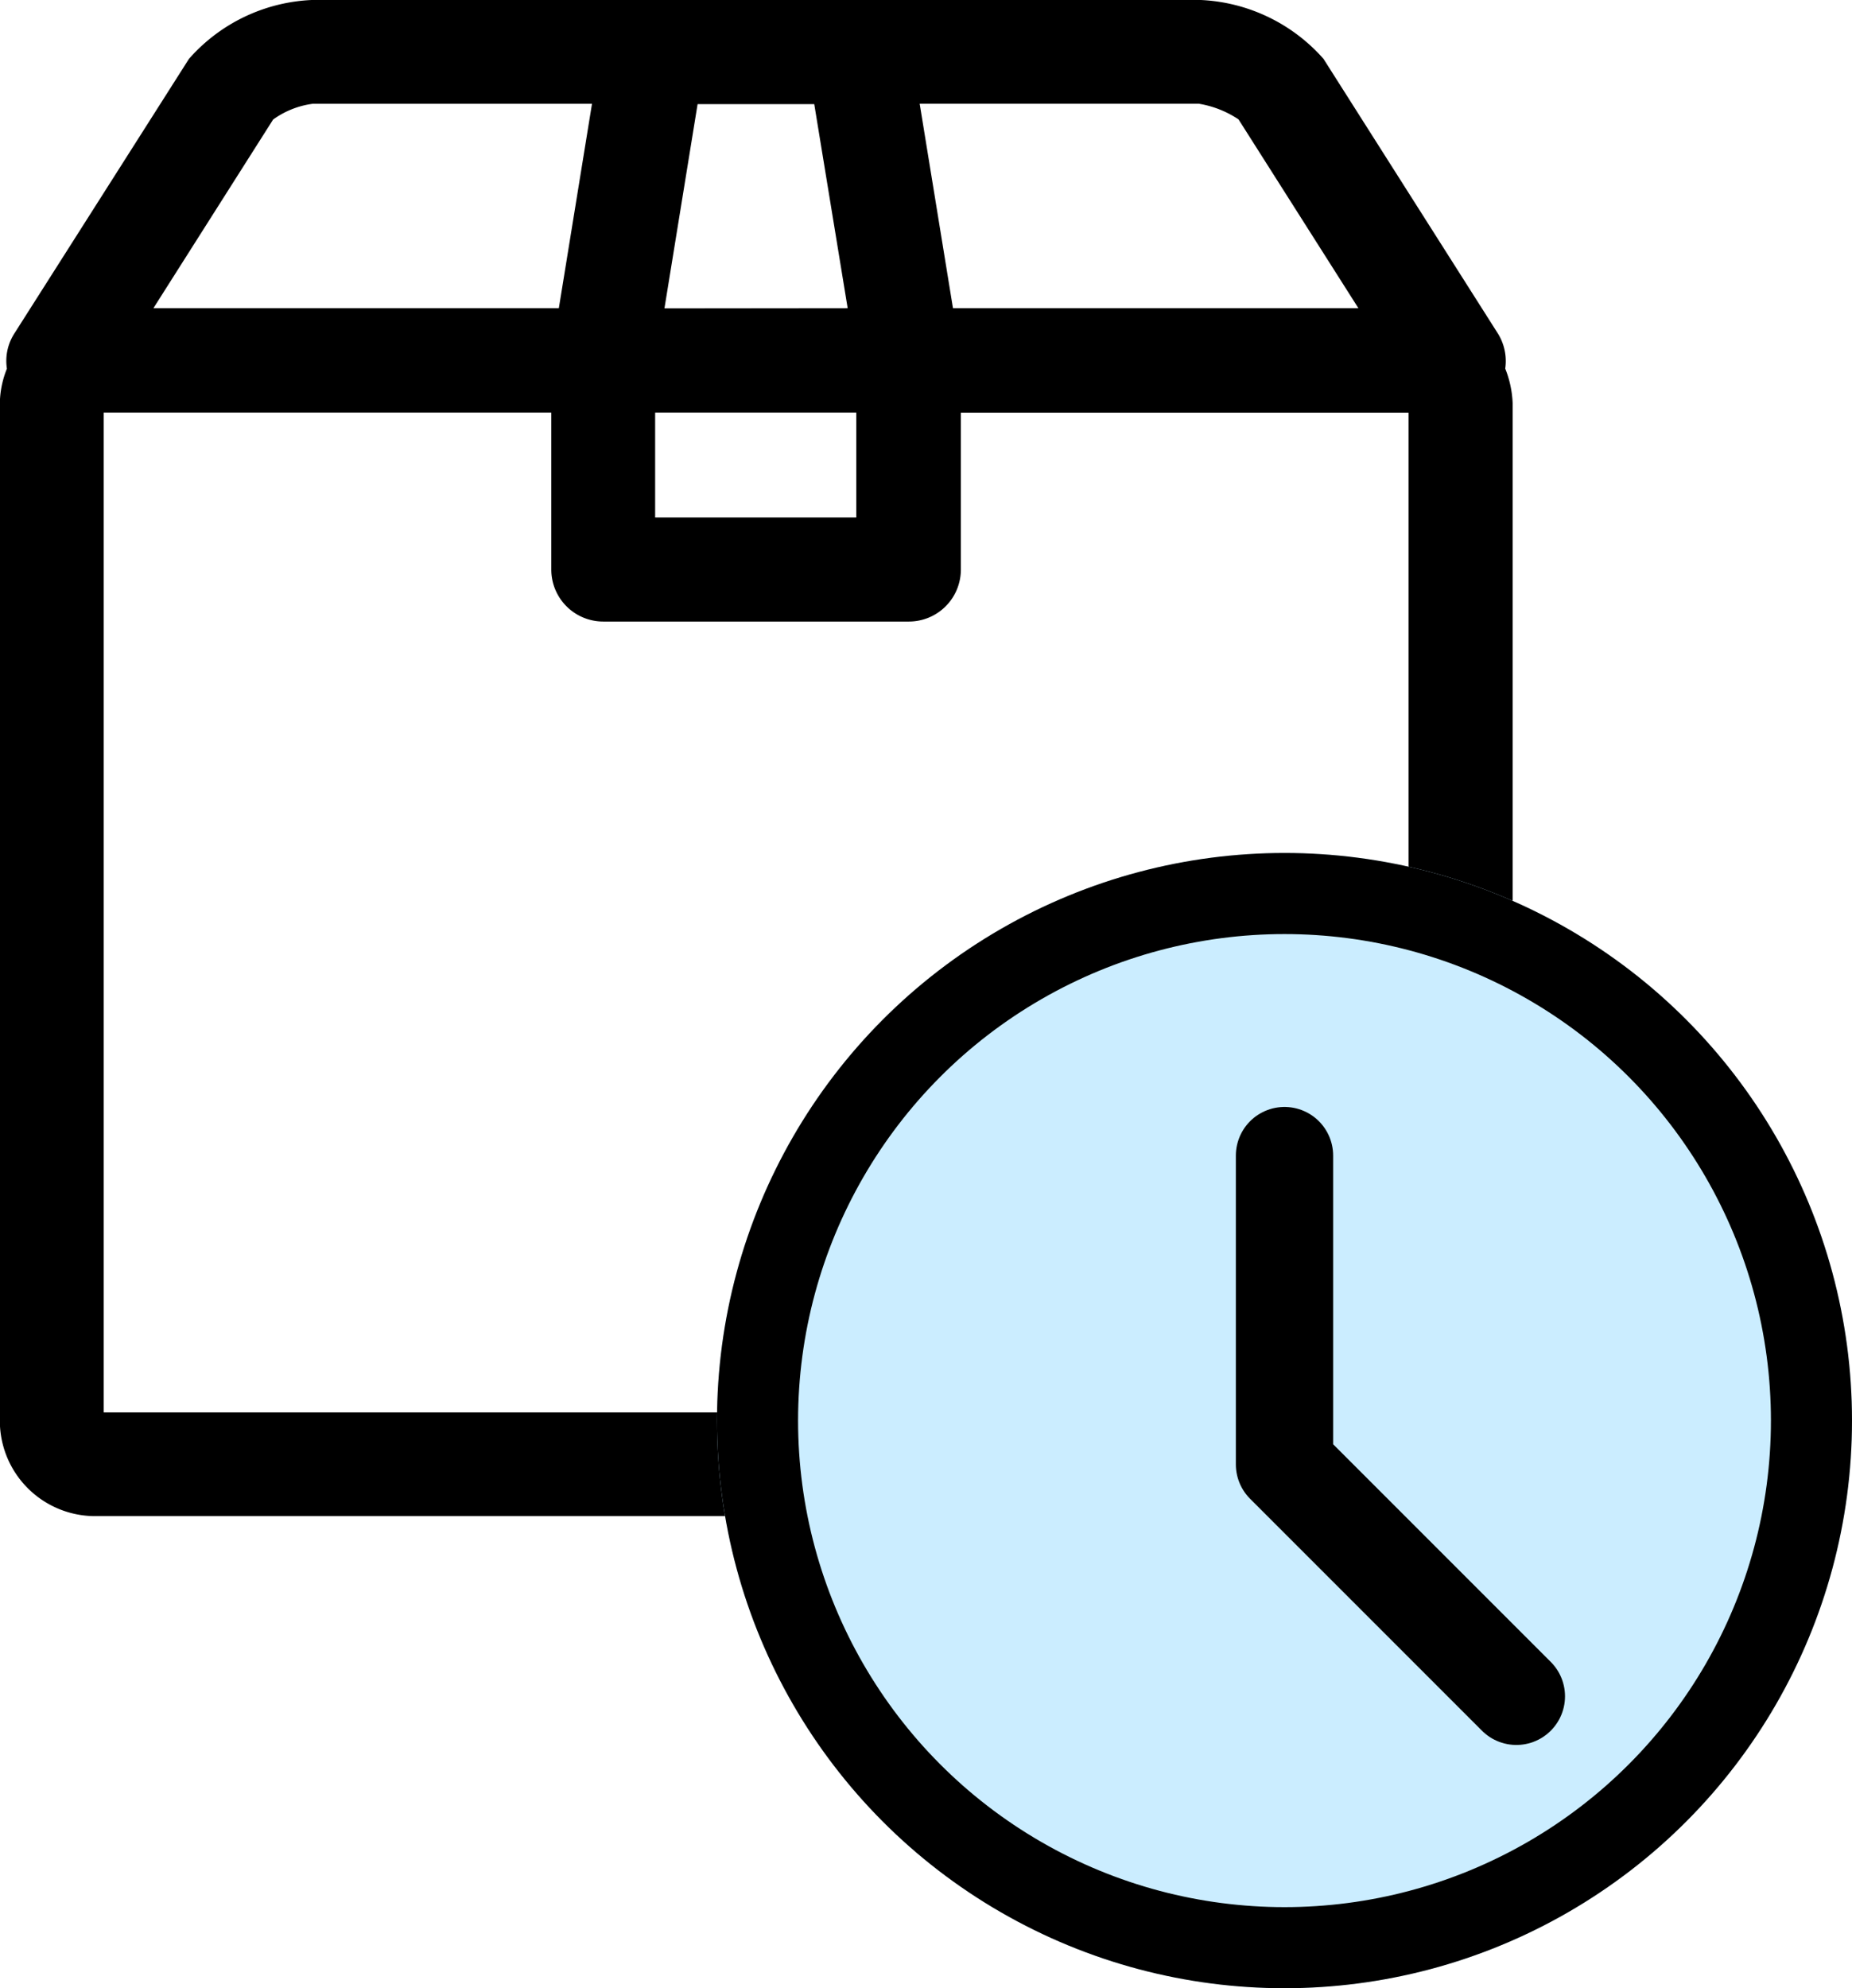
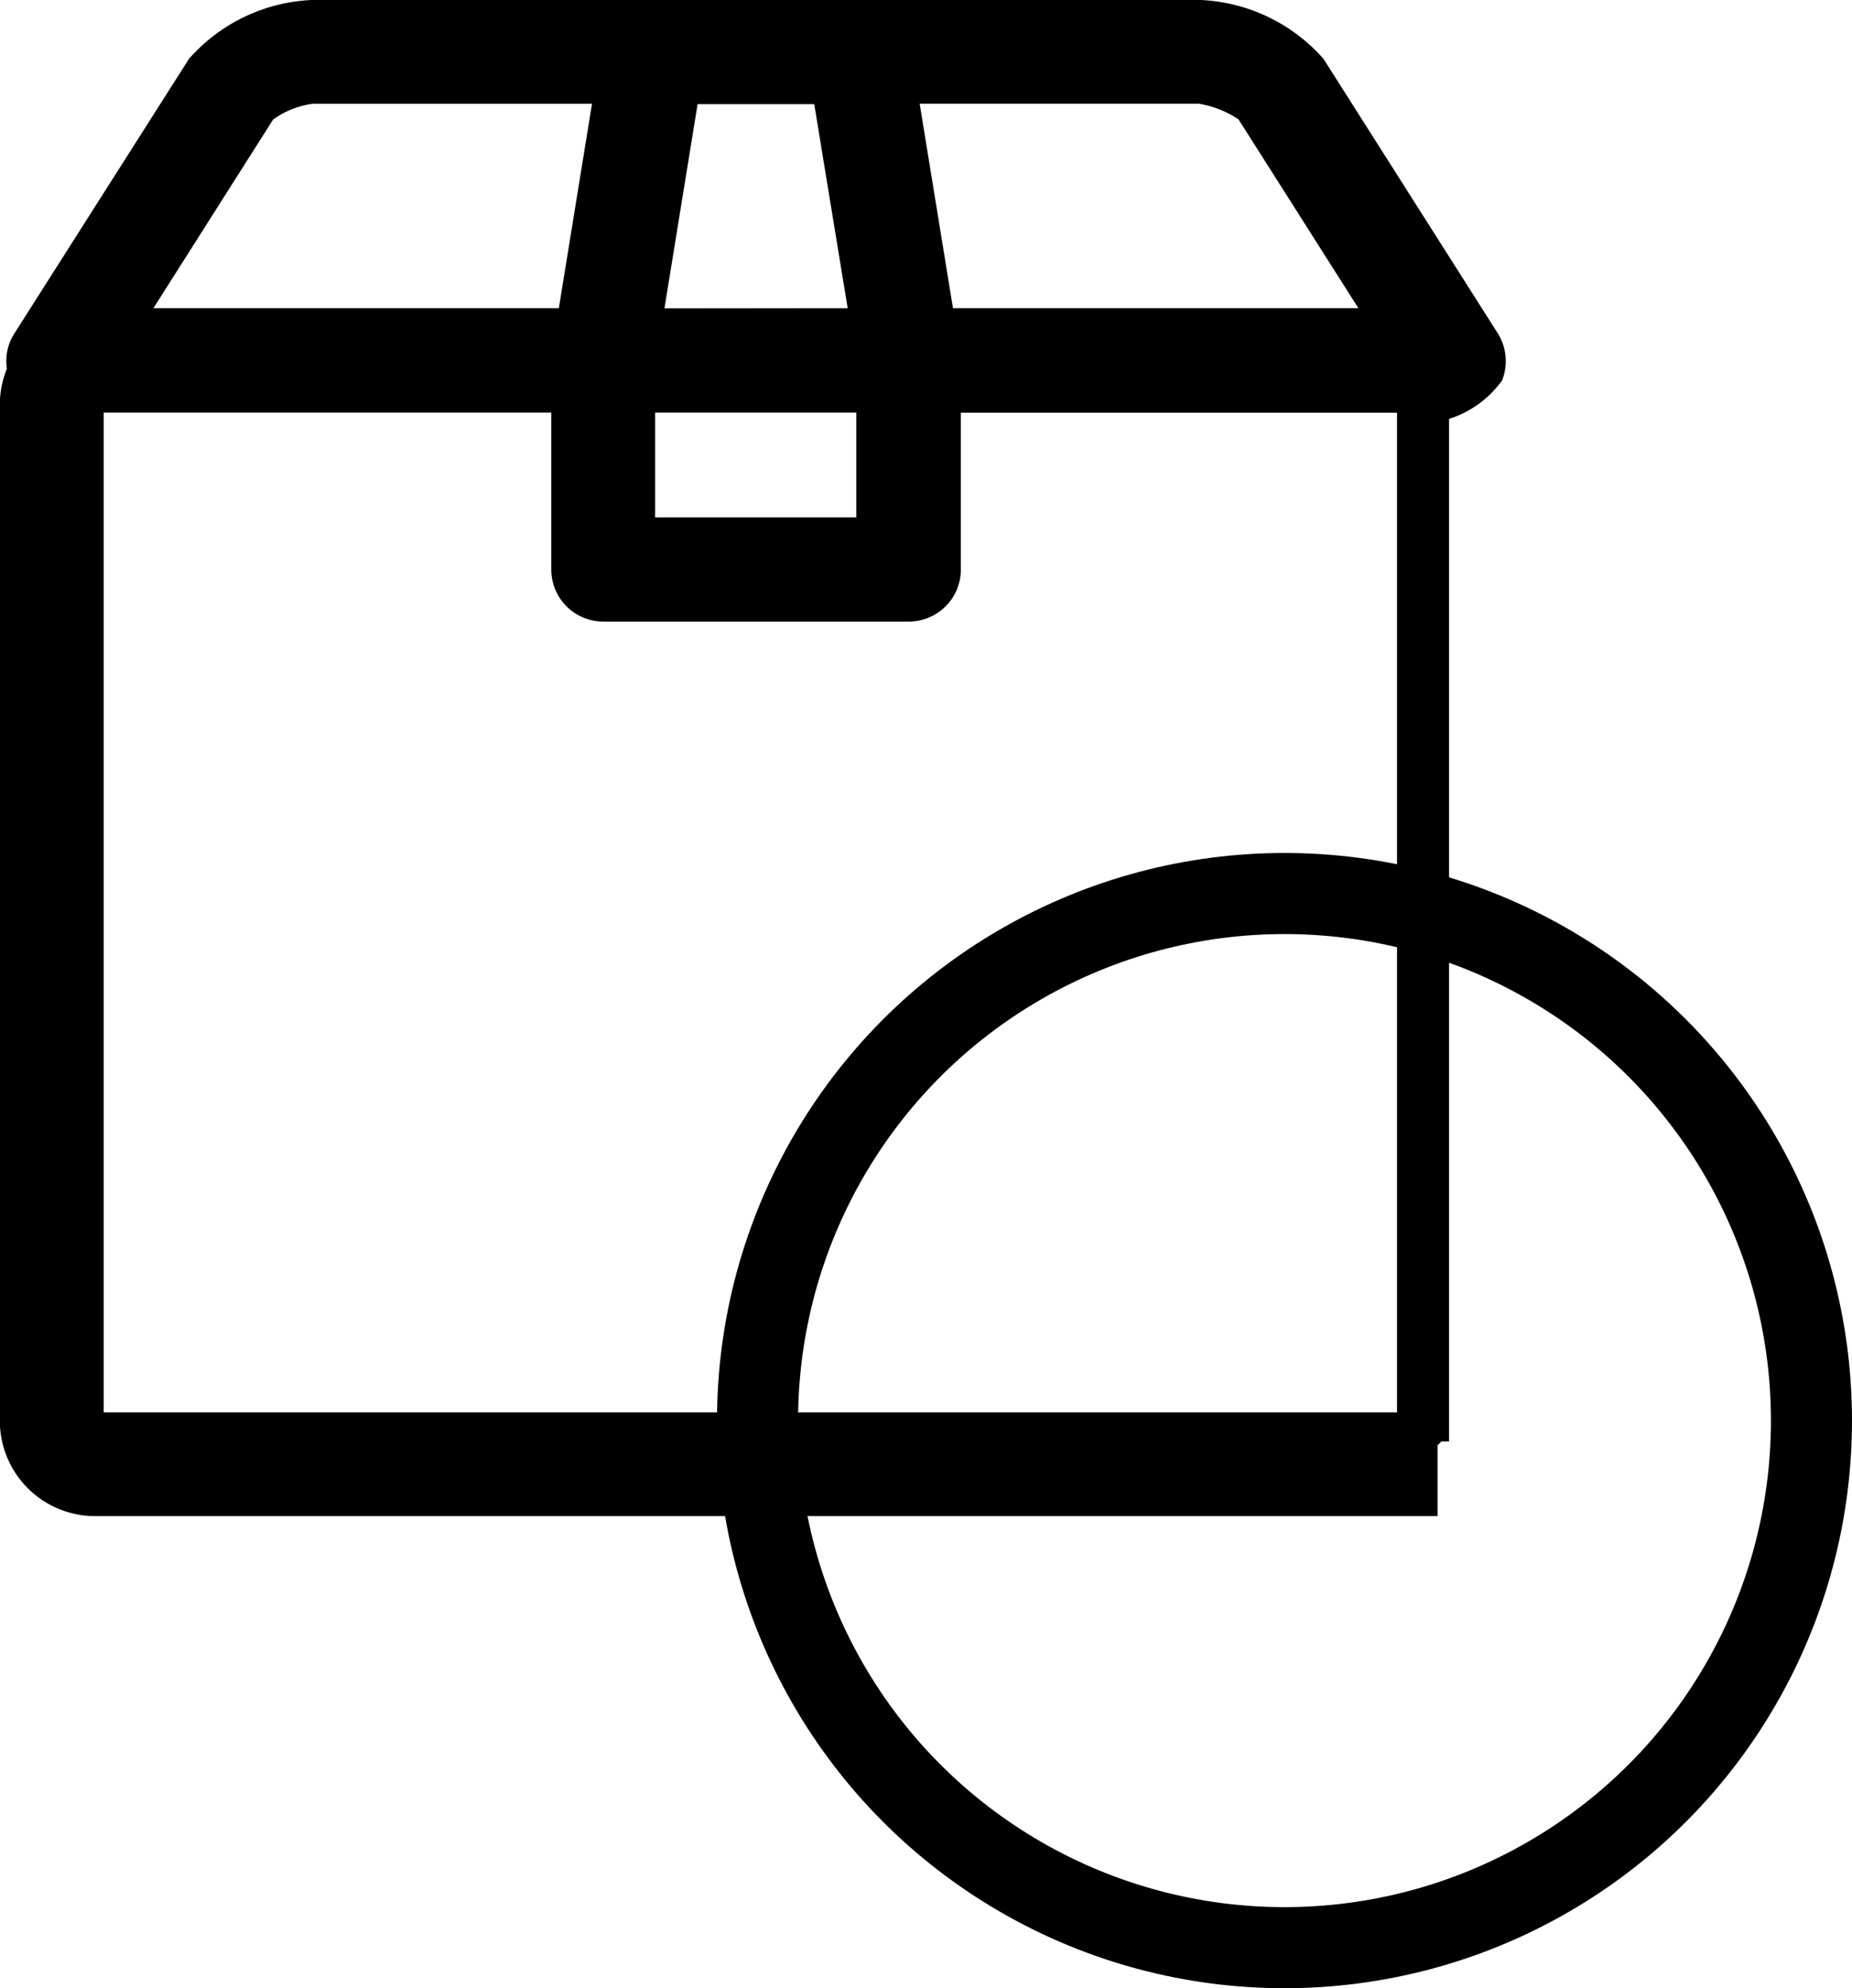
<svg xmlns="http://www.w3.org/2000/svg" width="22.844" height="24.52" viewBox="0 0 22.844 24.52">
  <g id="Group_31556" data-name="Group 31556" transform="translate(-31.156 -100.705)">
-     <path id="Path_6578" data-name="Path 6578" d="M23.055,9.322A.394.394,0,0,0,23.017,9L20.875,5.627A1.9,1.9,0,0,0,19.557,5H8.6a1.892,1.892,0,0,0-1.319.627L5.136,9a.375.375,0,0,0-.038.322.936.936,0,0,0-.1.4V22.271a.926.926,0,0,0,.926.926H22.232a.926.926,0,0,0,.926-.926V9.725A1.027,1.027,0,0,0,23.055,9.322ZM20.211,6.046,21.96,8.8H16.292L15.8,5.779h3.755A1.49,1.49,0,0,1,20.211,6.046Zm-7.63,3.542h2.981v1.793H12.581Zm.071-.785.49-3.019h1.864L15.5,8.8ZM7.932,6.052a1.323,1.323,0,0,1,.659-.272h3.755L11.856,8.8H6.188ZM22.369,22.276a.144.144,0,0,1-.142.142H5.921a.144.144,0,0,1-.142-.142V9.73a.144.144,0,0,1,.142-.142H11.8v2.185a.391.391,0,0,0,.392.392H15.96a.391.391,0,0,0,.392-.392V9.589h5.88a.144.144,0,0,1,.142.142V22.276Z" transform="translate(26.406 95.955)" stroke="#000" stroke-width="0.5" />
+     <path id="Path_6578" data-name="Path 6578" d="M23.055,9.322A.394.394,0,0,0,23.017,9L20.875,5.627A1.9,1.9,0,0,0,19.557,5H8.6a1.892,1.892,0,0,0-1.319.627L5.136,9a.375.375,0,0,0-.038.322.936.936,0,0,0-.1.4V22.271a.926.926,0,0,0,.926.926H22.232V9.725A1.027,1.027,0,0,0,23.055,9.322ZM20.211,6.046,21.96,8.8H16.292L15.8,5.779h3.755A1.49,1.49,0,0,1,20.211,6.046Zm-7.63,3.542h2.981v1.793H12.581Zm.071-.785.49-3.019h1.864L15.5,8.8ZM7.932,6.052a1.323,1.323,0,0,1,.659-.272h3.755L11.856,8.8H6.188ZM22.369,22.276a.144.144,0,0,1-.142.142H5.921a.144.144,0,0,1-.142-.142V9.73a.144.144,0,0,1,.142-.142H11.8v2.185a.391.391,0,0,0,.392.392H15.96a.391.391,0,0,0,.392-.392V9.589h5.88a.144.144,0,0,1,.142.142V22.276Z" transform="translate(26.406 95.955)" stroke="#000" stroke-width="0.5" />
    <g id="Ellipse_288" data-name="Ellipse 288" transform="translate(40 111.224)" fill="#CBEDFF" stroke="#000" stroke-width="1">
-       <circle cx="7" cy="7" r="7" stroke="none" />
      <circle cx="7" cy="7" r="6.5" fill="none" />
    </g>
-     <path id="Path_38673" data-name="Path 38673" d="M47,139.466v3.808l2.86,2.86" transform="translate(0 -24.51)" fill="none" stroke="#000" stroke-linecap="round" stroke-linejoin="round" stroke-width="1.2" />
  </g>
</svg>